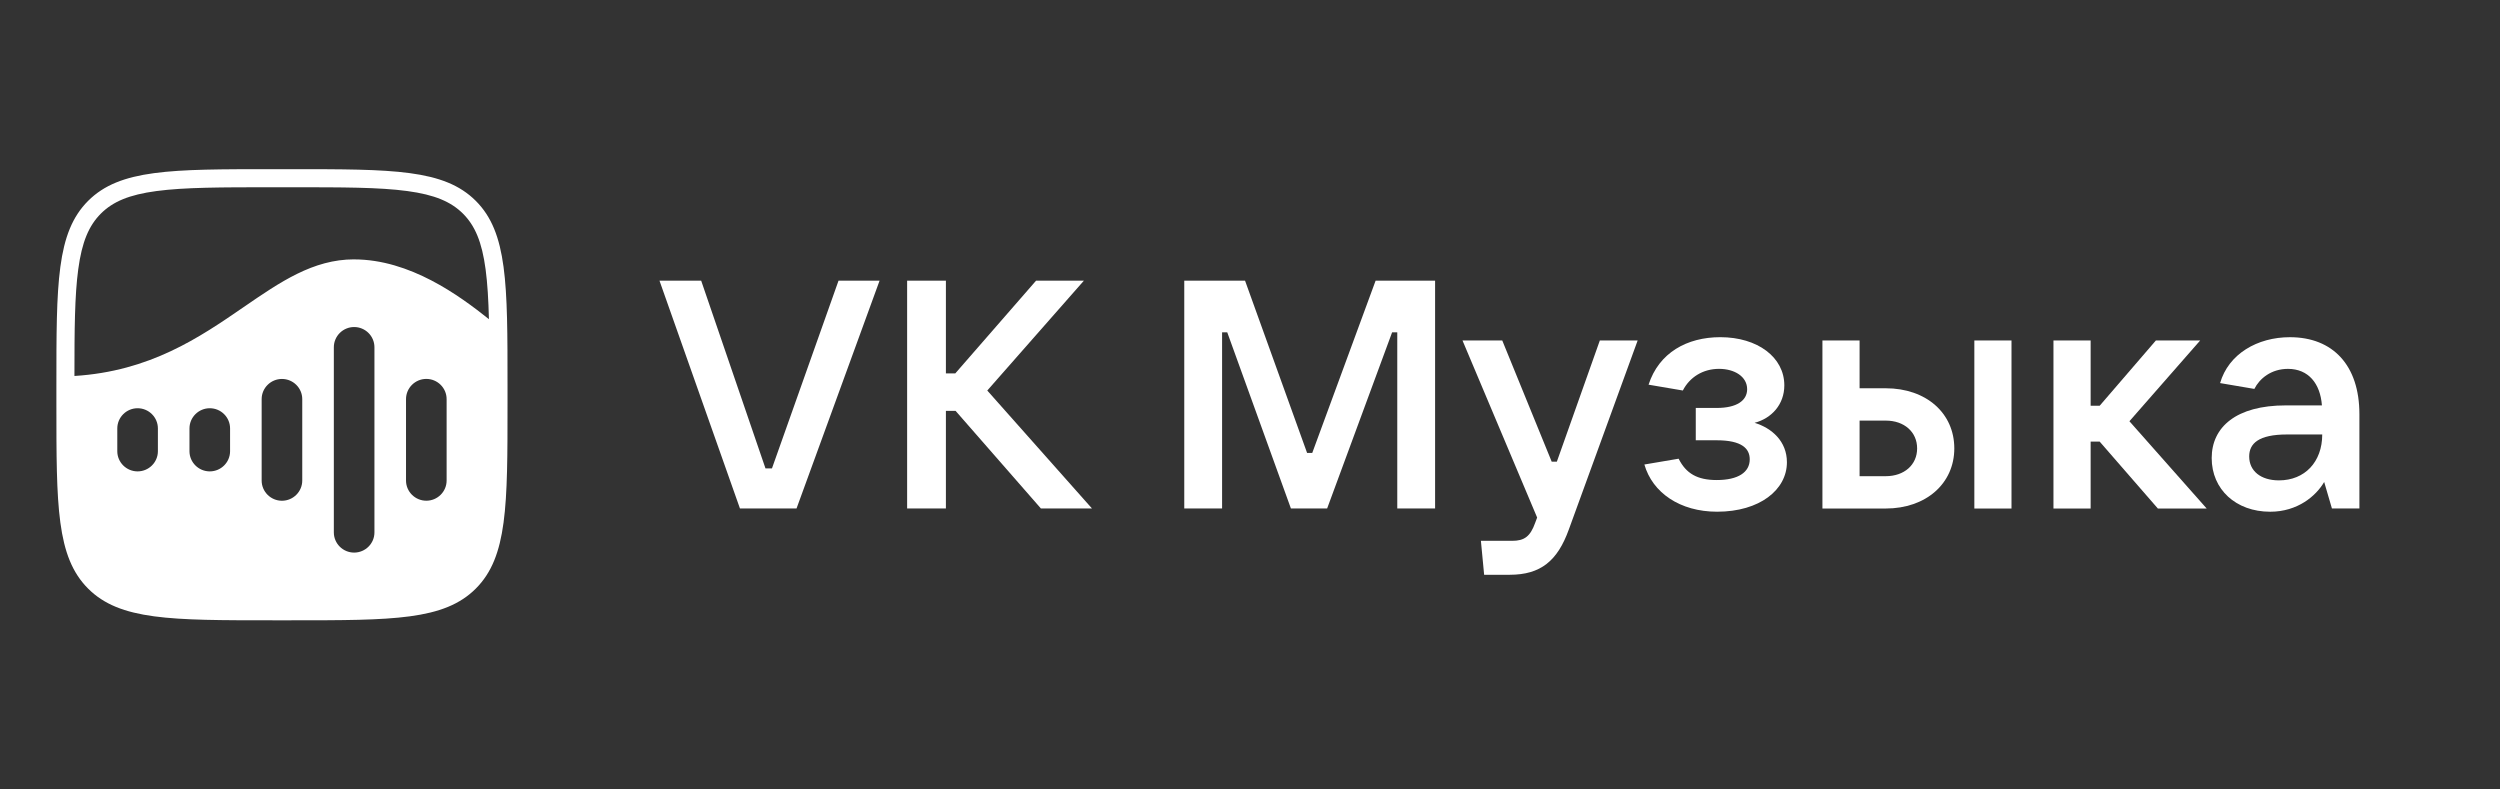
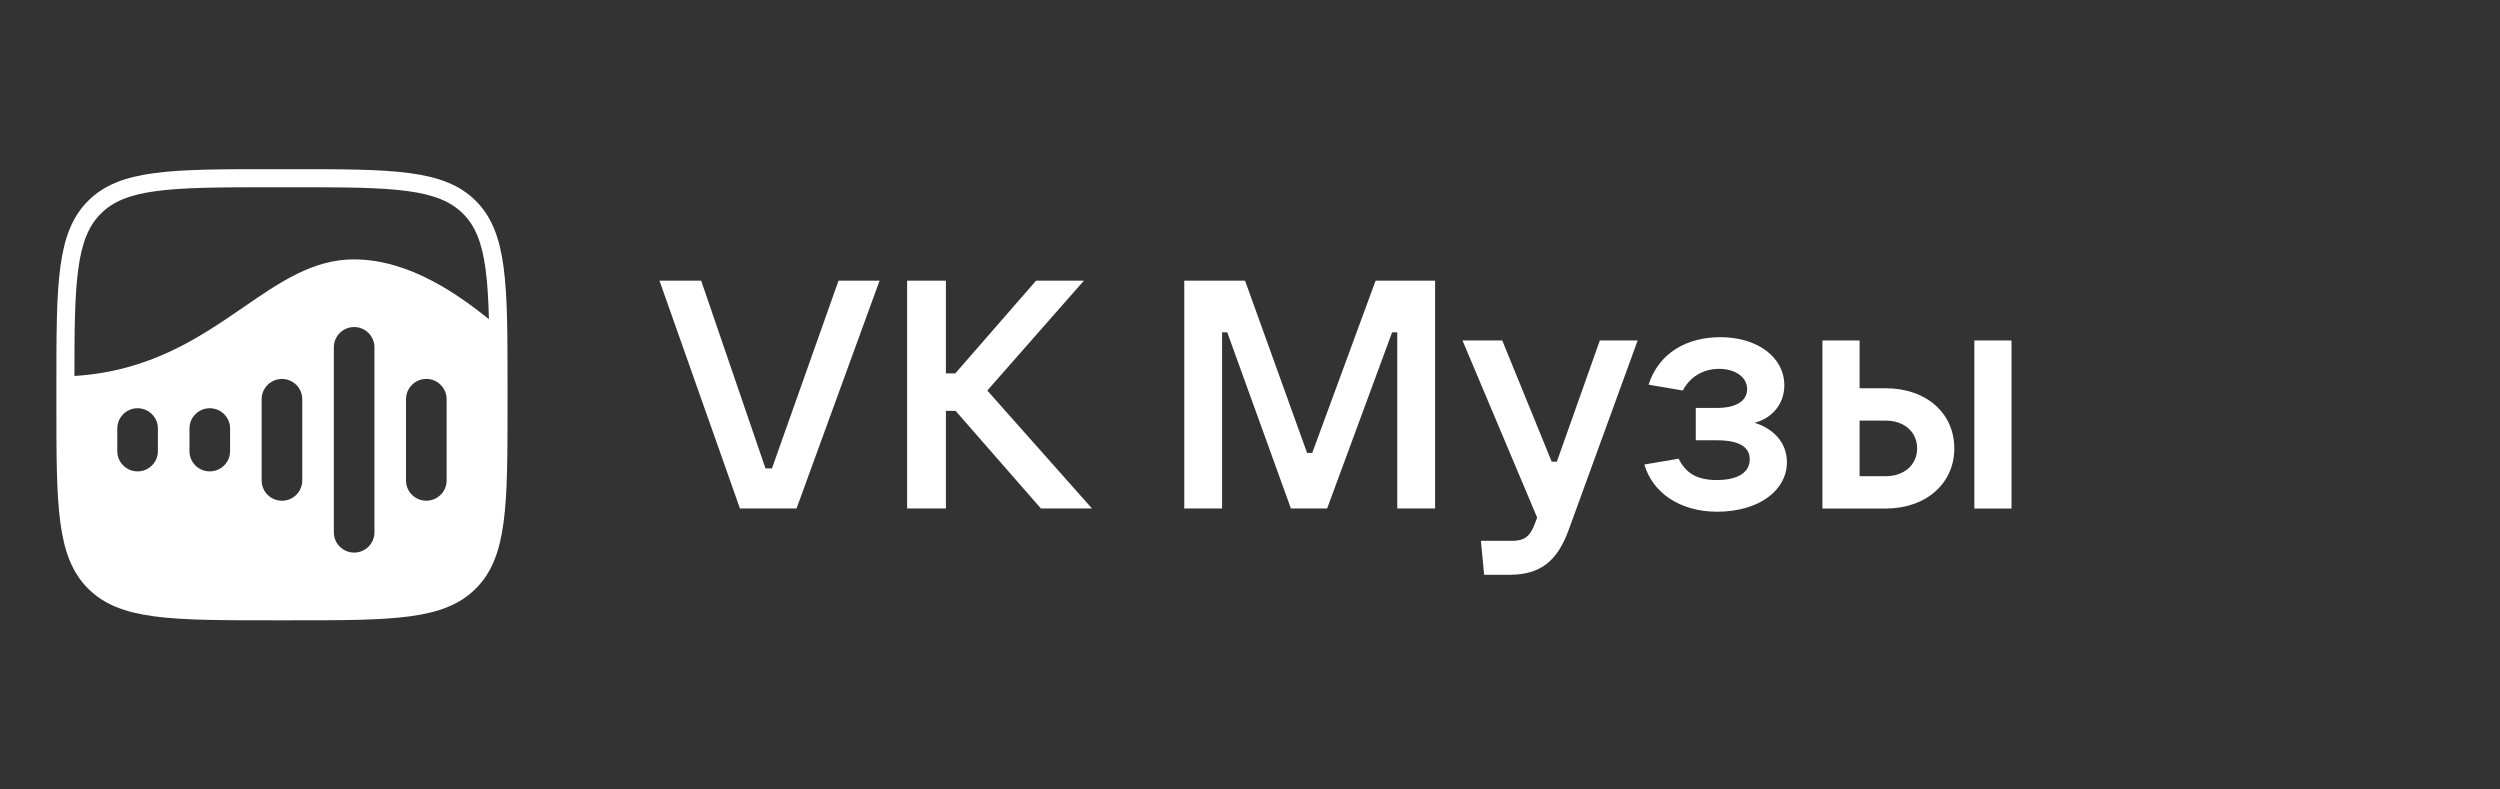
<svg xmlns="http://www.w3.org/2000/svg" width="133" height="42" viewBox="0 0 133 42" fill="none">
  <rect x="0" y="0" width="133" height="42" fill="#333333" stroke="none" />
  <path d="M42.375 27.052L46.794 14.93L44.61 14.93L41.068 24.92H40.724L37.302 14.93H35.084L39.366 27.052L42.375 27.052Z" fill="white" />
  <path d="M52.523 20.776L57.664 14.93H55.12L50.821 19.865H50.322V14.93H48.259L48.259 27.052H50.322L50.322 21.859H50.838L55.377 27.052H58.094L52.523 20.776Z" fill="white" />
  <path d="M65.015 27.052V17.681H65.29L68.677 27.052L70.603 27.052L74.06 17.681H74.335V27.052L76.347 27.052V14.93L73.183 14.93L69.812 24.095H69.537L66.236 14.93L63.003 14.93L63.003 27.052H65.015Z" fill="white" />
  <path d="M82.825 24.56H82.55L79.919 18.111H77.804L81.776 27.534L81.673 27.809C81.415 28.532 81.105 28.772 80.452 28.772H78.784L78.956 30.578H80.314C81.965 30.578 82.859 29.838 83.461 28.171L87.124 18.111H85.112L82.825 24.56Z" fill="white" />
  <path d="M93.344 22.494C94.255 22.253 94.926 21.514 94.926 20.5C94.926 19.004 93.499 17.938 91.521 17.938C89.75 17.938 88.254 18.763 87.704 20.465L89.527 20.775C89.888 20.07 90.593 19.623 91.453 19.623C92.278 19.623 92.948 20.035 92.948 20.706C92.948 21.308 92.398 21.703 91.332 21.703H90.215V23.423H91.332C92.673 23.423 93.086 23.87 93.086 24.437C93.086 25.125 92.467 25.538 91.332 25.538C90.3 25.538 89.699 25.194 89.303 24.403L87.481 24.712C87.91 26.209 89.372 27.223 91.349 27.223C93.619 27.223 95.064 26.054 95.064 24.592C95.064 23.474 94.255 22.769 93.344 22.494Z" fill="white" />
  <path d="M100.323 27.053C102.456 27.053 103.969 25.729 103.969 23.855C103.969 21.98 102.473 20.656 100.323 20.656H98.93V18.111H96.953V27.053H100.323ZM107.012 27.053V18.111H105.035V27.053H107.012ZM98.93 22.376H100.323C101.303 22.376 101.991 22.978 101.991 23.855C101.991 24.732 101.303 25.333 100.323 25.333H98.93V22.376Z" fill="white" />
-   <path d="M117.395 27.053L113.285 22.41L117.051 18.111H114.695L111.703 21.585H111.222V18.111H109.244V27.053H111.222V23.494H111.703L114.798 27.053L117.395 27.053Z" fill="white" />
-   <path d="M121.823 17.939C120.087 17.939 118.556 18.833 118.109 20.38L119.932 20.69C120.207 20.14 120.826 19.624 121.72 19.624C122.803 19.624 123.44 20.397 123.526 21.567L121.6 21.567C118.969 21.567 117.662 22.719 117.662 24.369C117.662 26.038 118.952 27.224 120.774 27.224C122.236 27.224 123.216 26.381 123.646 25.642L124.059 27.052L125.52 27.052V22.031C125.52 19.434 124.11 17.939 121.823 17.939ZM121.239 25.556C120.276 25.556 119.657 25.057 119.657 24.284C119.657 23.596 120.155 23.114 121.669 23.114L123.543 23.114C123.543 24.576 122.614 25.556 121.239 25.556Z" fill="white" />
  <path fill-rule="evenodd" clip-rule="evenodd" d="M25.313 10.687C23.626 9 20.911 9 15.48 9H14.52C9.089 9 6.374 9 4.687 10.687C3 12.374 3 15.089 3 20.52V21.48C3 26.911 3 29.626 4.687 31.313C6.374 33 9.089 33 14.52 33H15.48C20.911 33 23.626 33 25.313 31.313C27 29.626 27 26.911 27 21.48V20.52C27 15.089 27 12.374 25.313 10.687ZM15 26.64C14.407 26.64 13.92 26.16 13.92 25.565V21.233C13.92 20.64 14.407 20.16 15 20.16C15.593 20.16 16.08 20.64 16.08 21.233V25.565C16.08 26.158 15.593 26.64 15 26.64ZM17.76 28.325V18.473C17.76 17.88 18.247 17.398 18.84 17.398C19.433 17.398 19.92 17.878 19.92 18.473V28.325C19.92 28.918 19.433 29.398 18.84 29.398C18.247 29.398 17.76 28.918 17.76 28.325ZM23.76 25.565C23.76 26.158 23.273 26.638 22.68 26.638C22.087 26.638 21.6 26.158 21.6 25.565V21.233C21.6 20.64 22.087 20.158 22.68 20.158C23.273 20.158 23.76 20.638 23.76 21.233V25.565ZM18.84 13.798C16.656 13.798 14.911 14.998 12.95 16.346C10.622 17.947 7.987 19.75 3.96 20.002C3.96 17.527 3.974 15.722 4.162 14.328C4.358 12.866 4.73 12.002 5.364 11.366C6 10.73 6.864 10.358 8.326 10.164C9.816 9.965 11.774 9.962 14.518 9.962H15.478C18.221 9.962 20.179 9.962 21.67 10.164C23.131 10.361 23.995 10.733 24.631 11.366C25.267 12.002 25.639 12.866 25.834 14.328C25.934 15.079 25.985 15.95 26.011 16.98C24.432 15.72 21.809 13.8 18.838 13.8L18.84 13.798ZM12.24 22.793V24.005C12.24 24.598 11.753 25.078 11.16 25.078C10.567 25.078 10.08 24.598 10.08 24.005V22.793C10.08 22.2 10.567 21.718 11.16 21.718C11.753 21.718 12.24 22.198 12.24 22.793ZM7.32 25.078C6.727 25.078 6.24 24.598 6.24 24.005V22.793C6.24 22.2 6.727 21.718 7.32 21.718C7.913 21.718 8.4 22.198 8.4 22.793V24.005C8.4 24.598 7.913 25.078 7.32 25.078Z" fill="white" />
</svg>